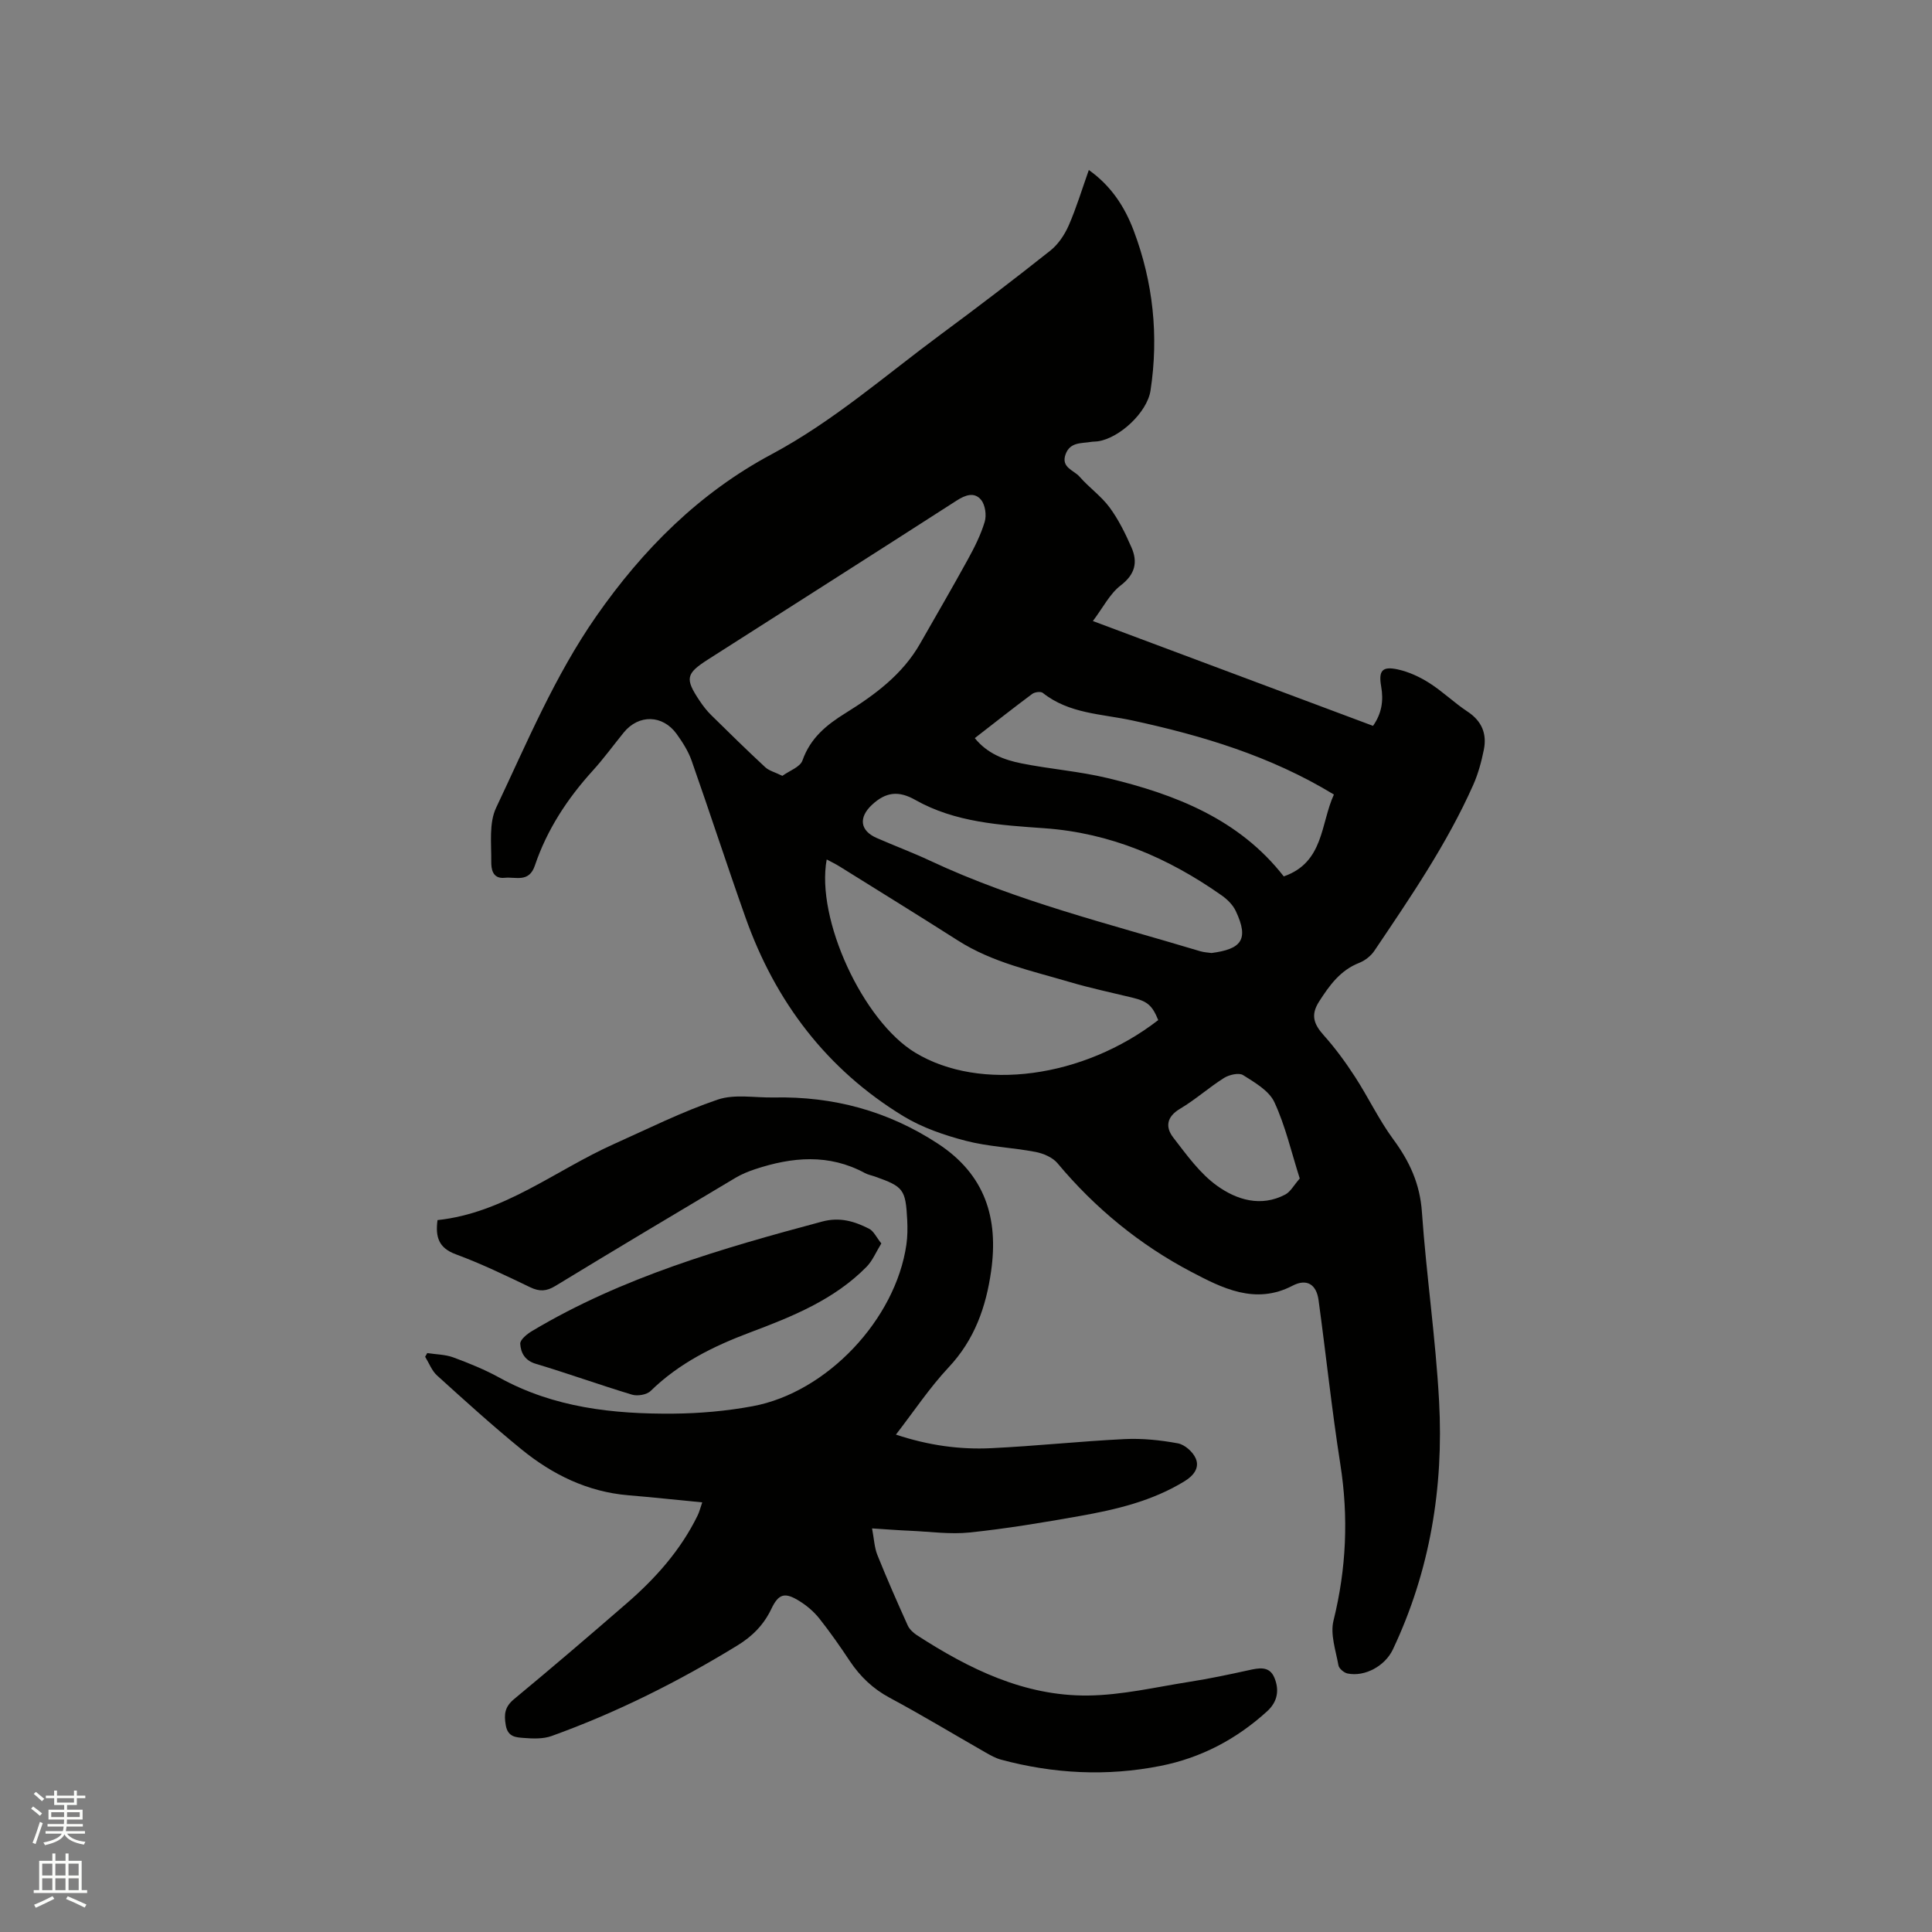
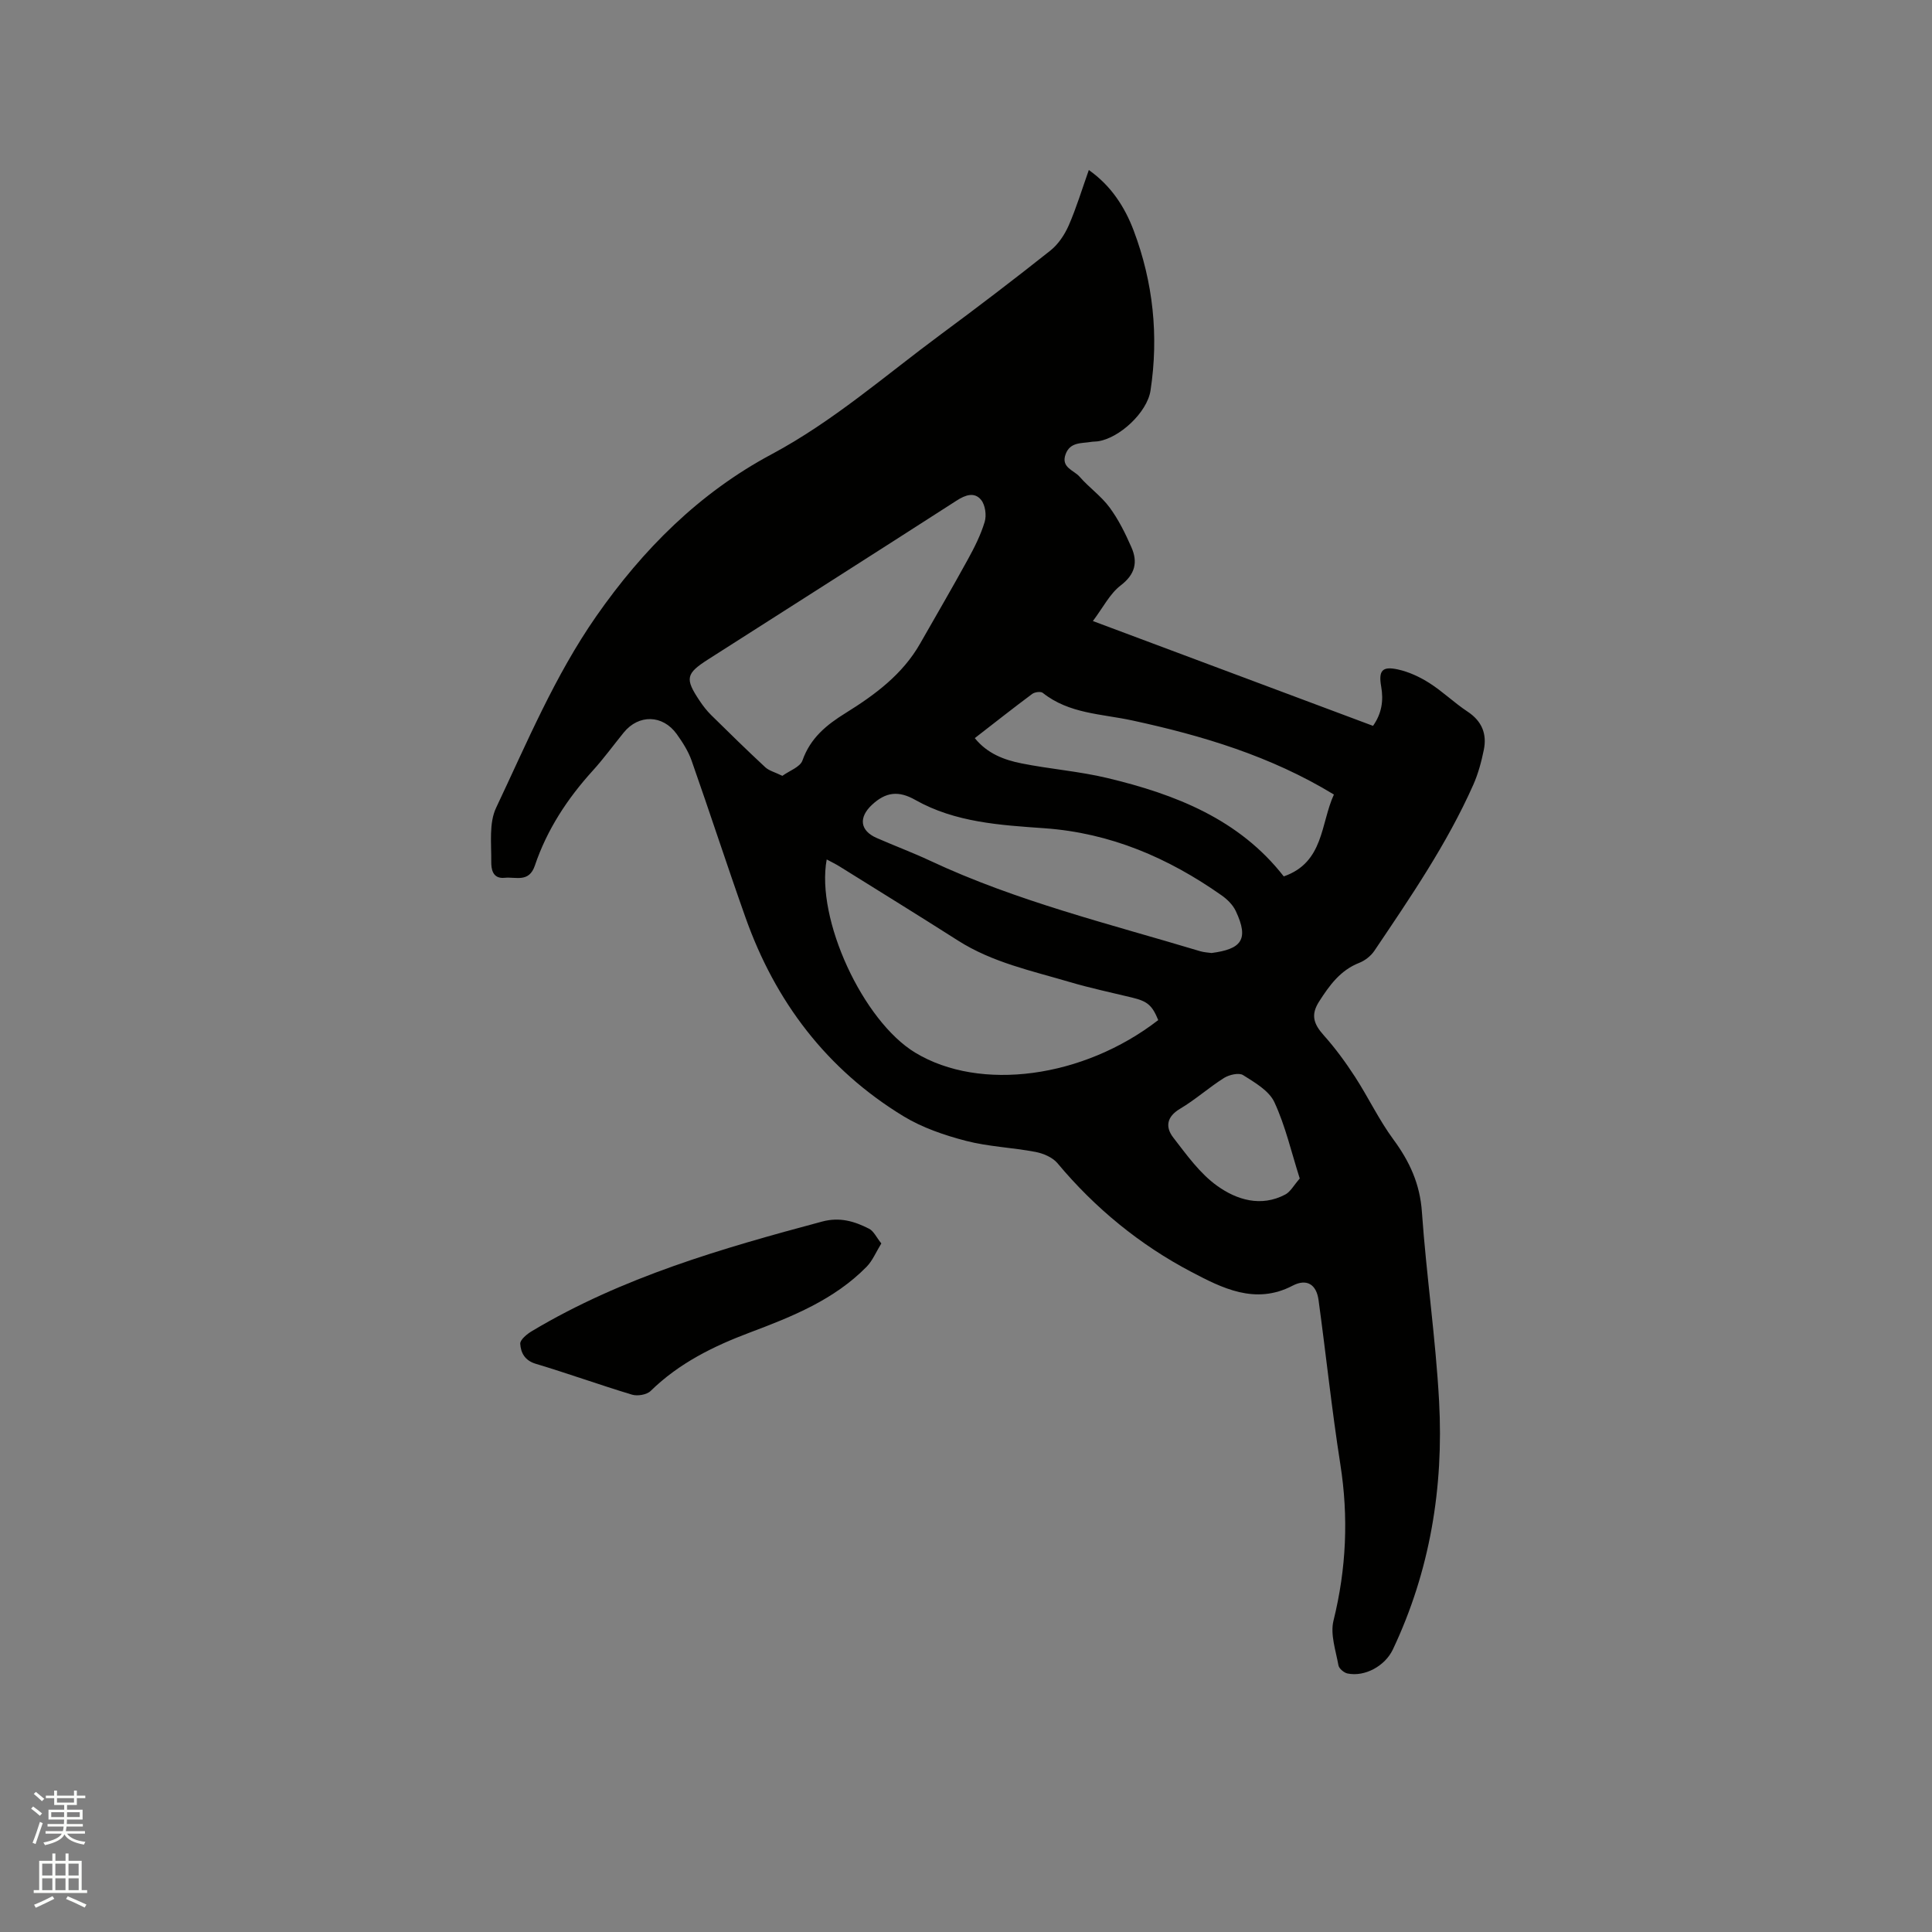
<svg xmlns="http://www.w3.org/2000/svg" enable-background="new 0 0 400 400" viewBox="0 0 400 400">
  <rect x="0" y="0" width="400" height="400" fill="#808080" stroke="none" />
  <path d="m6.44 374.46.42-.45c.65.47 1.27.95 1.85 1.44l-.45.49c-.65-.56-1.25-1.06-1.82-1.48m.93 7.33-.63-.26c.55-1.36 1.05-2.8 1.52-4.33.19.1.38.19.59.27-.46 1.29-.95 2.73-1.48 4.32m-.38-10.38.44-.42c.43.34 1.01.82 1.74 1.44l-.49.49c-.53-.51-1.09-1.01-1.69-1.51m2.5.35h1.72v-1.04h.59v1.04h3.52v-1.04h.59v1.04h1.75v.53h-1.75v1.42h-2.03v.97h3.22v2.03h-3.24c0 .35-.01.66-.03.93h3.32v.53h-3.37c-.03.27-.08.58-.15.94h3.96v.53h-3.71c.67.92 1.93 1.48 3.79 1.68-.13.24-.23.44-.29.59-2.13-.38-3.48-1.08-4.04-2.12-.43.97-1.77 1.72-4.03 2.23-.09-.19-.2-.37-.33-.55 2.1-.42 3.37-1.03 3.81-1.83h-3.36v-.53h3.58c.08-.29.13-.61.16-.94h-3.33v-.53h3.39c.02-.27.04-.58.04-.93h-3.23v-2.03h3.25v-.97h-2.07v-1.42h-1.73zm1.12 3.44v1h2.65c.01-.3.02-.44.01-.4v-.25-.35zm1.19-2h3.52v-.91h-3.52zm4.71 2h-2.63v.59c0 .15-.01.28-.01.4h2.64z" fill="#fbfcfa" />
  <path d="m13.56 383.74h.63v1.52h2.72v6.07h1.13v.6h-11.06v-.6h1.13v-6.07h2.73v-1.52h.63v1.52h2.1v-1.52zm-2.69 8.83.38.56c-1.24.63-2.53 1.25-3.85 1.85-.1-.21-.21-.42-.34-.63 1.36-.55 2.63-1.15 3.81-1.78m-2.13-4.27h2.1v-2.45h-2.1zm0 3.04h2.1v-2.46h-2.1zm2.72-3.04h2.1v-2.45h-2.1zm0 3.04h2.1v-2.46h-2.1zm6.07 3.6c-1.41-.71-2.7-1.3-3.86-1.78l.35-.56c1.45.62 2.75 1.19 3.88 1.72zm-1.25-9.09h-2.1v2.45h2.1zm-2.09 5.49h2.1v-2.46h-2.1z" fill="#fbfcfa" />
  <g fill="#010100">
    <path d="m225.43 35.2c4.64 3.29 7.45 7.66 9.29 12.54 4.03 10.71 5.21 21.8 3.48 33.13-.69 4.52-6.45 9.89-10.97 10.51-.42.06-.85.03-1.27.1-2.02.35-4.4-.02-5.34 2.57-1.01 2.76 1.72 3.29 2.9 4.65 1.94 2.23 4.47 4 6.21 6.36 1.84 2.5 3.25 5.37 4.51 8.23 1.37 3.1.79 5.62-2.23 7.93-2.23 1.71-3.61 4.53-5.74 7.36 19.74 7.38 38.73 14.49 58 21.7 1.79-2.54 2.21-5.2 1.69-8.13-.58-3.3.2-4.26 3.45-3.55 2.29.5 4.56 1.56 6.55 2.83 2.76 1.76 5.15 4.1 7.88 5.9 2.97 1.96 4.04 4.61 3.37 7.91-.5 2.47-1.17 4.96-2.19 7.26-5.45 12.25-13.02 23.28-20.47 34.35-.72 1.07-1.94 2.03-3.14 2.5-3.92 1.53-6.18 4.69-8.3 8-1.75 2.74-1.19 4.6.98 7.02 2.38 2.66 4.51 5.58 6.45 8.57 2.76 4.26 4.95 8.91 7.95 12.98 3.36 4.56 5.5 9.2 5.9 15 .92 13.1 2.85 26.13 3.56 39.23.96 17.8-1.87 35.08-9.57 51.35-1.61 3.41-5.79 5.72-9.38 4.98-.74-.15-1.77-1.02-1.89-1.69-.55-3.08-1.73-6.43-1.02-9.27 2.66-10.75 3.13-21.43 1.41-32.37-1.77-11.29-2.96-22.67-4.51-34-.45-3.25-2.45-4.49-5.38-2.96-7.75 4.05-14.66.44-20.96-2.86-10.63-5.58-19.93-13.18-27.71-22.5-1.02-1.22-2.94-2.03-4.57-2.34-4.78-.91-9.74-1.08-14.42-2.3-4.44-1.16-8.98-2.71-12.87-5.07-15.91-9.68-26.57-23.75-32.75-41.21-3.82-10.77-7.35-21.65-11.14-32.43-.69-1.96-1.87-3.81-3.09-5.51-2.9-4.02-7.87-4.11-10.96-.31-2.14 2.63-4.14 5.39-6.42 7.9-5.26 5.79-9.48 12.23-11.98 19.64-1.22 3.61-3.94 2.3-6.25 2.54-2.55.26-2.8-1.88-2.78-3.37.04-3.74-.5-7.96 1.01-11.14 6.38-13.47 12.13-27.3 20.72-39.63 9.66-13.86 21.34-25.55 36.33-33.56 12.72-6.8 23.49-16.28 34.98-24.78 7.67-5.67 15.26-11.46 22.73-17.39 1.62-1.29 2.93-3.26 3.78-5.18 1.6-3.67 2.76-7.52 4.17-11.49zm-63.45 125.43c1.46-1.06 3.68-1.82 4.16-3.18 1.64-4.66 4.97-7.37 8.96-9.84 6.05-3.76 11.77-7.98 15.41-14.38 3.3-5.79 6.66-11.55 9.87-17.4 1.37-2.49 2.68-5.09 3.49-7.79.41-1.36.12-3.48-.74-4.54-1.37-1.69-3.25-1.04-5.07.14-17.1 11-34.26 21.91-51.4 32.85-4.67 2.98-4.89 3.99-1.81 8.6.7 1.05 1.49 2.07 2.39 2.96 3.7 3.65 7.41 7.28 11.21 10.81.79.72 1.96 1 3.53 1.77zm9.18 17.31c-2.28 12.32 7.5 33.46 18.34 40.01 13.43 8.12 34.78 5.26 50.3-6.75-1.26-3.07-2.22-3.89-5.4-4.66-4.31-1.05-8.67-1.96-12.92-3.22-7.89-2.33-16.01-4.05-23.11-8.57-8.12-5.17-16.31-10.23-24.48-15.32-.85-.54-1.77-.97-2.73-1.49zm79.68 19.37c6.06-.8 7.86-2.68 5.01-8.7-.6-1.27-1.77-2.43-2.95-3.25-11.02-7.75-22.98-12.91-36.65-13.88-9.16-.65-18.48-1.19-26.76-5.87-3.41-1.93-6.07-1.69-8.98 1.04-2.72 2.55-2.54 5.3 1.01 6.85 3.67 1.61 7.43 3.01 11.06 4.71 17.92 8.4 37.08 13.06 55.91 18.73.81.24 1.67.27 2.35.37zm14.95-15.86c8.34-2.9 7.61-10.93 10.38-16.95-13.11-7.98-27.28-12.21-41.75-15.34-6.39-1.38-13.07-1.37-18.53-5.71-.42-.33-1.65-.17-2.17.21-3.98 2.96-7.87 6.04-11.9 9.16 2.57 3.19 6.05 4.51 9.67 5.23 5.9 1.18 11.97 1.64 17.81 3.04 14.08 3.37 27.27 8.53 36.49 20.36zm3.31 62.55c-1.75-5.49-2.97-10.89-5.25-15.8-1.11-2.39-4.06-4.08-6.48-5.61-.87-.55-2.88-.08-3.95.59-3.13 1.97-5.92 4.49-9.09 6.37-2.82 1.67-3.09 3.81-1.41 5.98 2.76 3.57 5.51 7.44 9.1 10 4.03 2.88 9.04 4.44 14.07 1.79 1.08-.56 1.77-1.91 3.01-3.32z" />
-     <path d="m145.39 311.05c-5.4-.52-10.35-1.06-15.3-1.47-8.45-.71-15.71-4.28-22.14-9.52-5.99-4.88-11.72-10.08-17.45-15.27-1.1-.99-1.67-2.58-2.48-3.89.15-.25.29-.51.44-.76 1.8.28 3.7.28 5.38.89 3.27 1.21 6.53 2.53 9.58 4.21 11.25 6.2 23.51 7.54 35.99 7.44 5.48-.05 11.03-.54 16.42-1.54 15.38-2.85 29.6-17.97 31.83-33.47.24-1.67.25-3.39.17-5.07-.33-6.37-.77-6.91-6.66-9-.7-.25-1.45-.38-2.1-.73-7.45-4.04-15.07-3.34-22.74-.8-1.39.46-2.78 1.03-4.03 1.77-12.47 7.43-24.94 14.86-37.33 22.41-1.84 1.12-3.28 1.19-5.21.26-5.05-2.43-10.13-4.88-15.38-6.82-3.56-1.31-4.26-3.56-3.8-7.08 13.77-1.47 24.37-10.29 36.46-15.72 7.14-3.2 14.18-6.73 21.56-9.23 3.51-1.19 7.71-.36 11.6-.44 12.29-.25 23.59 2.76 33.98 9.56 9.79 6.41 12.58 15.41 11.02 26.4-1.06 7.47-3.45 14.22-8.8 19.92-3.94 4.21-7.17 9.08-10.91 13.92 6.72 2.23 13.19 3.13 19.74 2.81 9.2-.44 18.38-1.43 27.59-1.88 3.67-.18 7.43.21 11.05.88 1.42.26 3.12 1.77 3.7 3.14.82 1.9-.43 3.54-2.27 4.67-6.73 4.15-14.26 5.91-21.88 7.26-7.51 1.33-15.04 2.59-22.62 3.38-4.05.43-8.22-.17-12.33-.35-2.41-.1-4.82-.29-7.92-.49.41 2.15.48 3.94 1.1 5.5 1.97 4.91 4.1 9.75 6.28 14.58.36.8 1.15 1.53 1.91 2.03 10.81 7 22.26 12.63 35.42 12.49 7.02-.08 14.02-1.74 21.01-2.84 4.08-.64 8.13-1.49 12.16-2.38 2.17-.48 4.39-.99 5.43 1.56 1.03 2.51.68 4.93-1.52 6.93-6.34 5.77-13.66 9.63-22.06 11.3-11.1 2.2-22.14 1.64-33.05-1.3-1.1-.3-2.15-.89-3.15-1.46-6.62-3.78-13.15-7.74-19.87-11.34-3.49-1.87-6.12-4.4-8.28-7.63-1.99-3-4.06-5.96-6.29-8.78-1.1-1.38-2.52-2.61-4.02-3.55-3.1-1.96-4.4-1.65-5.93 1.57-1.57 3.3-3.96 5.69-7.01 7.55-12.22 7.49-24.98 13.89-38.47 18.75-1.77.64-3.9.55-5.82.4-1.54-.13-3.24-.16-3.67-2.6-.41-2.33-.21-3.86 1.75-5.47 7.84-6.49 15.57-13.11 23.26-19.78 5.97-5.17 11.18-11 14.69-18.18.36-.72.56-1.54.97-2.74z" />
    <path d="m182.47 257.44c-1.11 1.8-1.82 3.58-3.05 4.83-6.71 6.83-15.39 10.31-24.11 13.59-7.59 2.85-14.71 6.36-20.6 12.12-.8.79-2.72 1.11-3.85.77-6.68-2.01-13.25-4.39-19.94-6.39-2.3-.69-3.1-2.33-3.21-4.14-.05-.85 1.43-2.05 2.47-2.66 18.66-11.14 39.26-17.09 60.04-22.65 3.67-.98 6.68-.05 9.7 1.48.96.47 1.51 1.76 2.55 3.05z" />
  </g>
</svg>